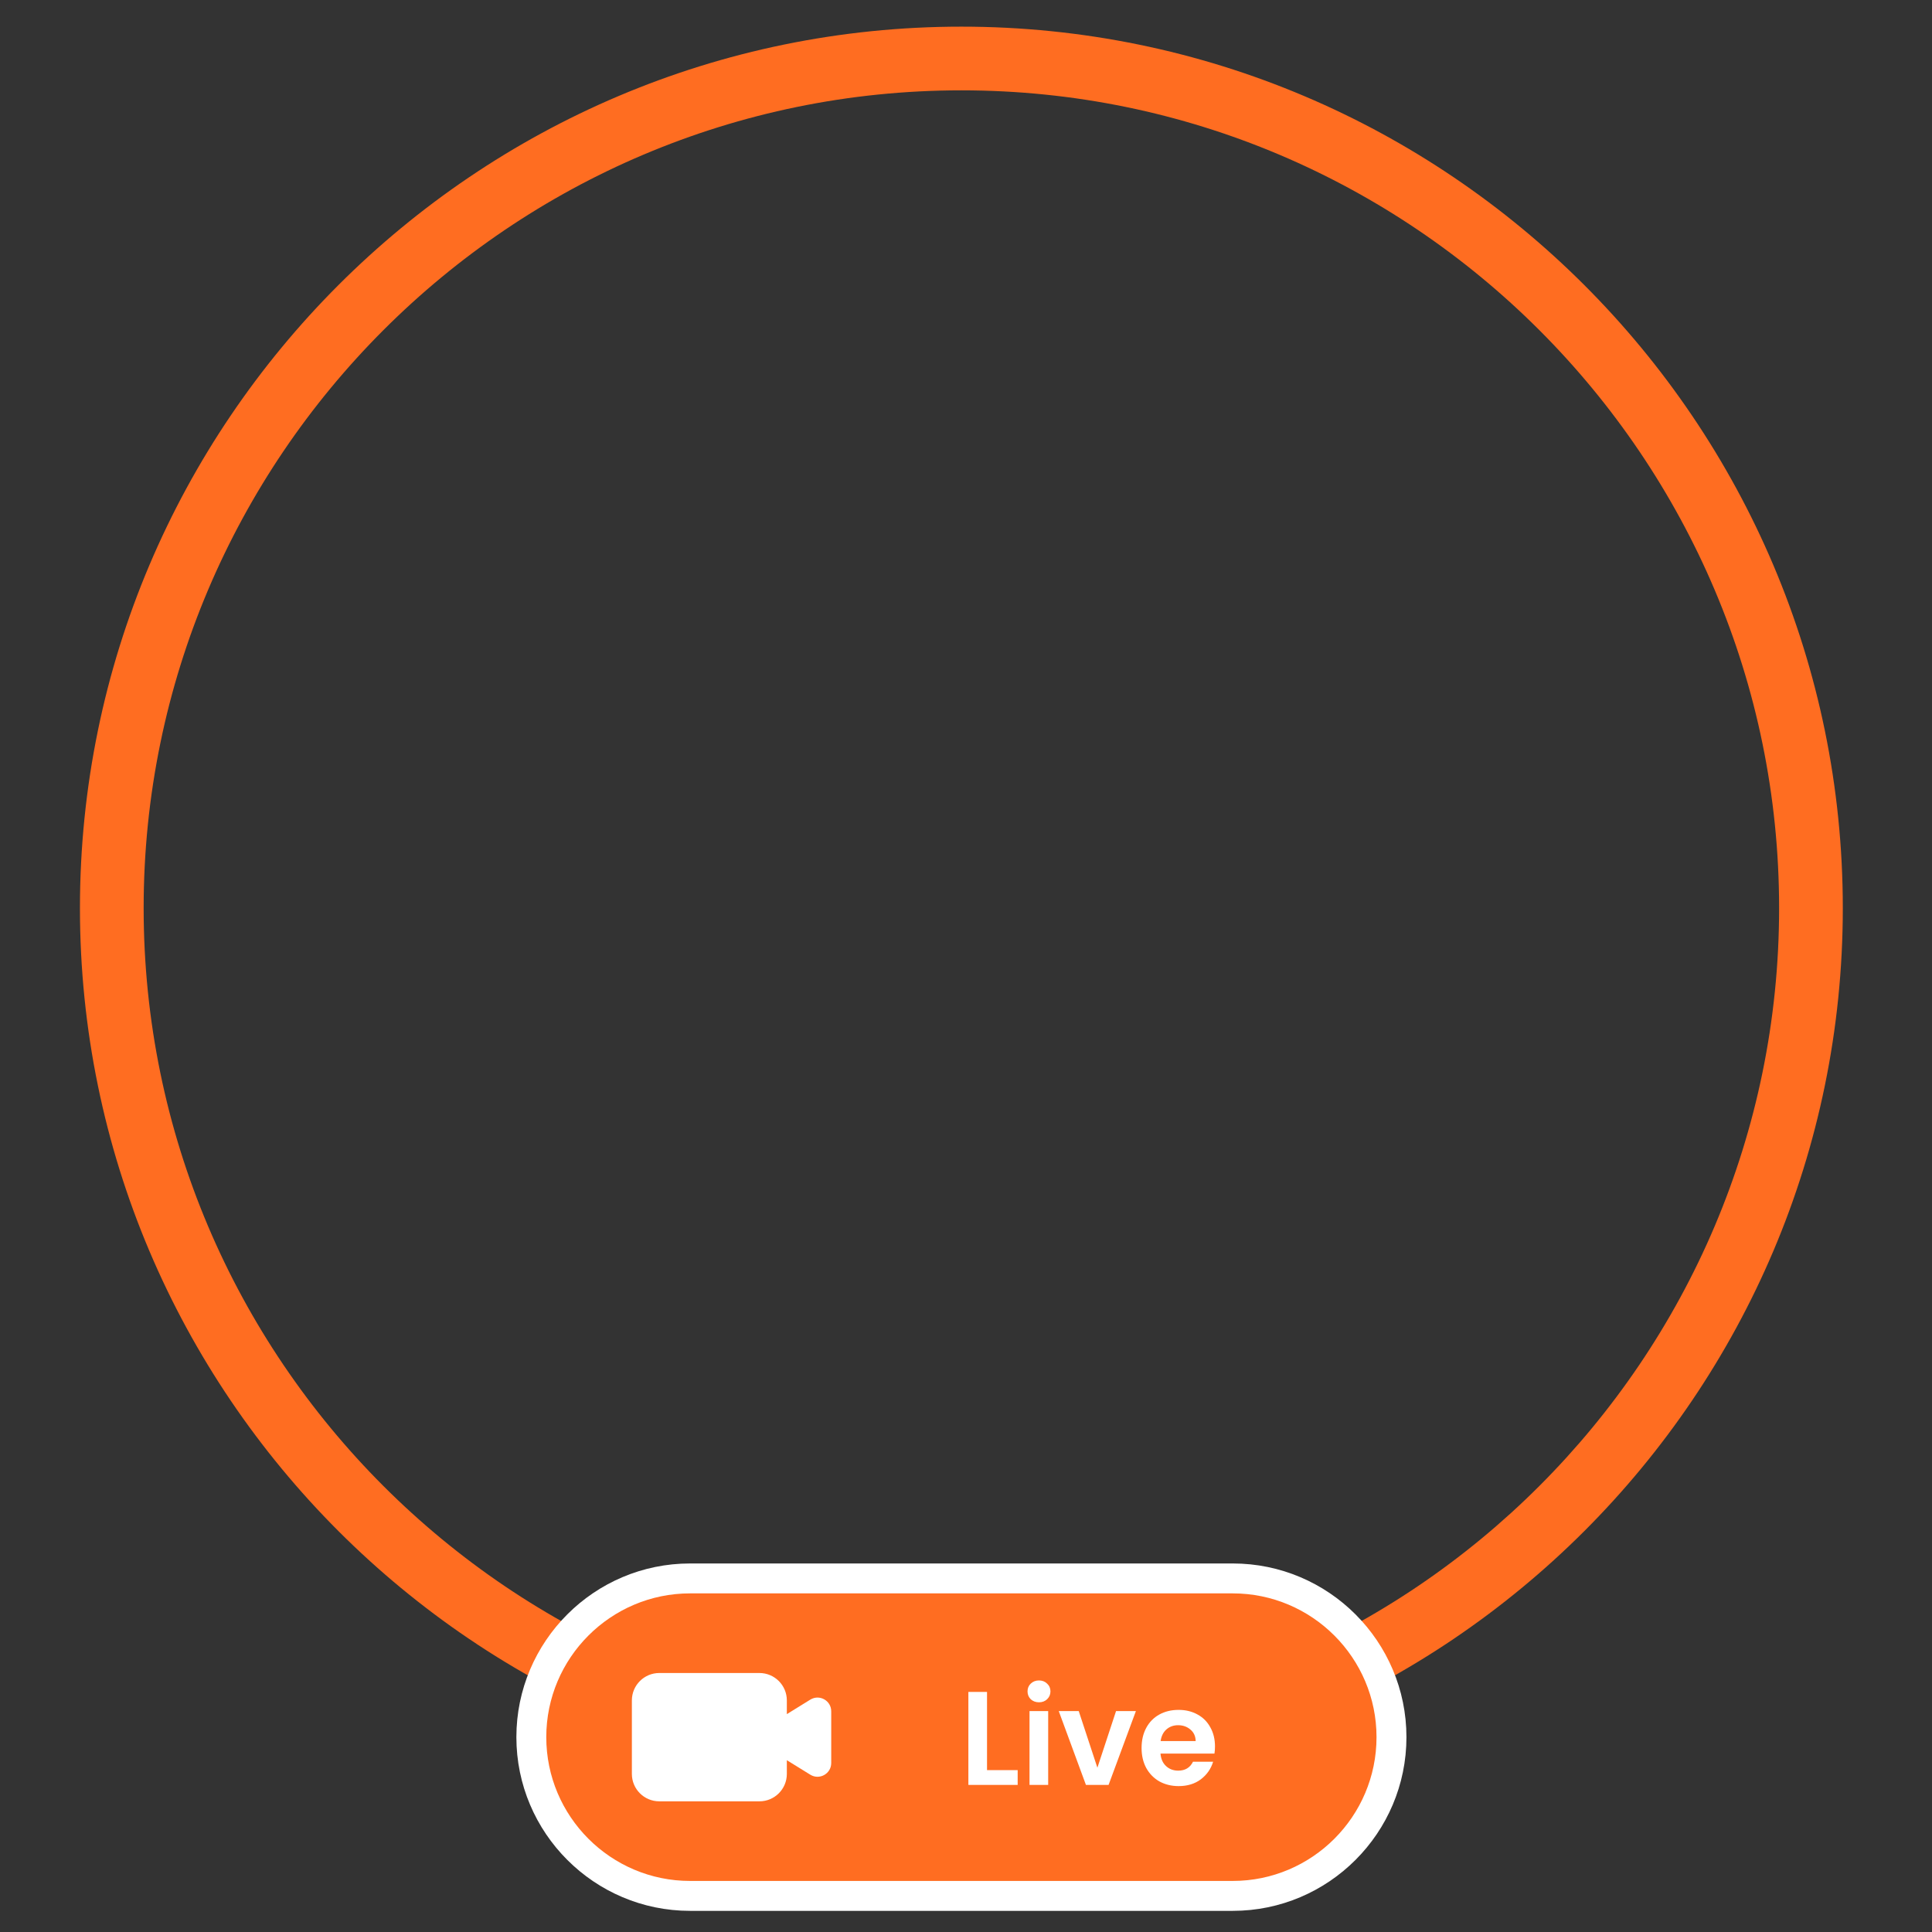
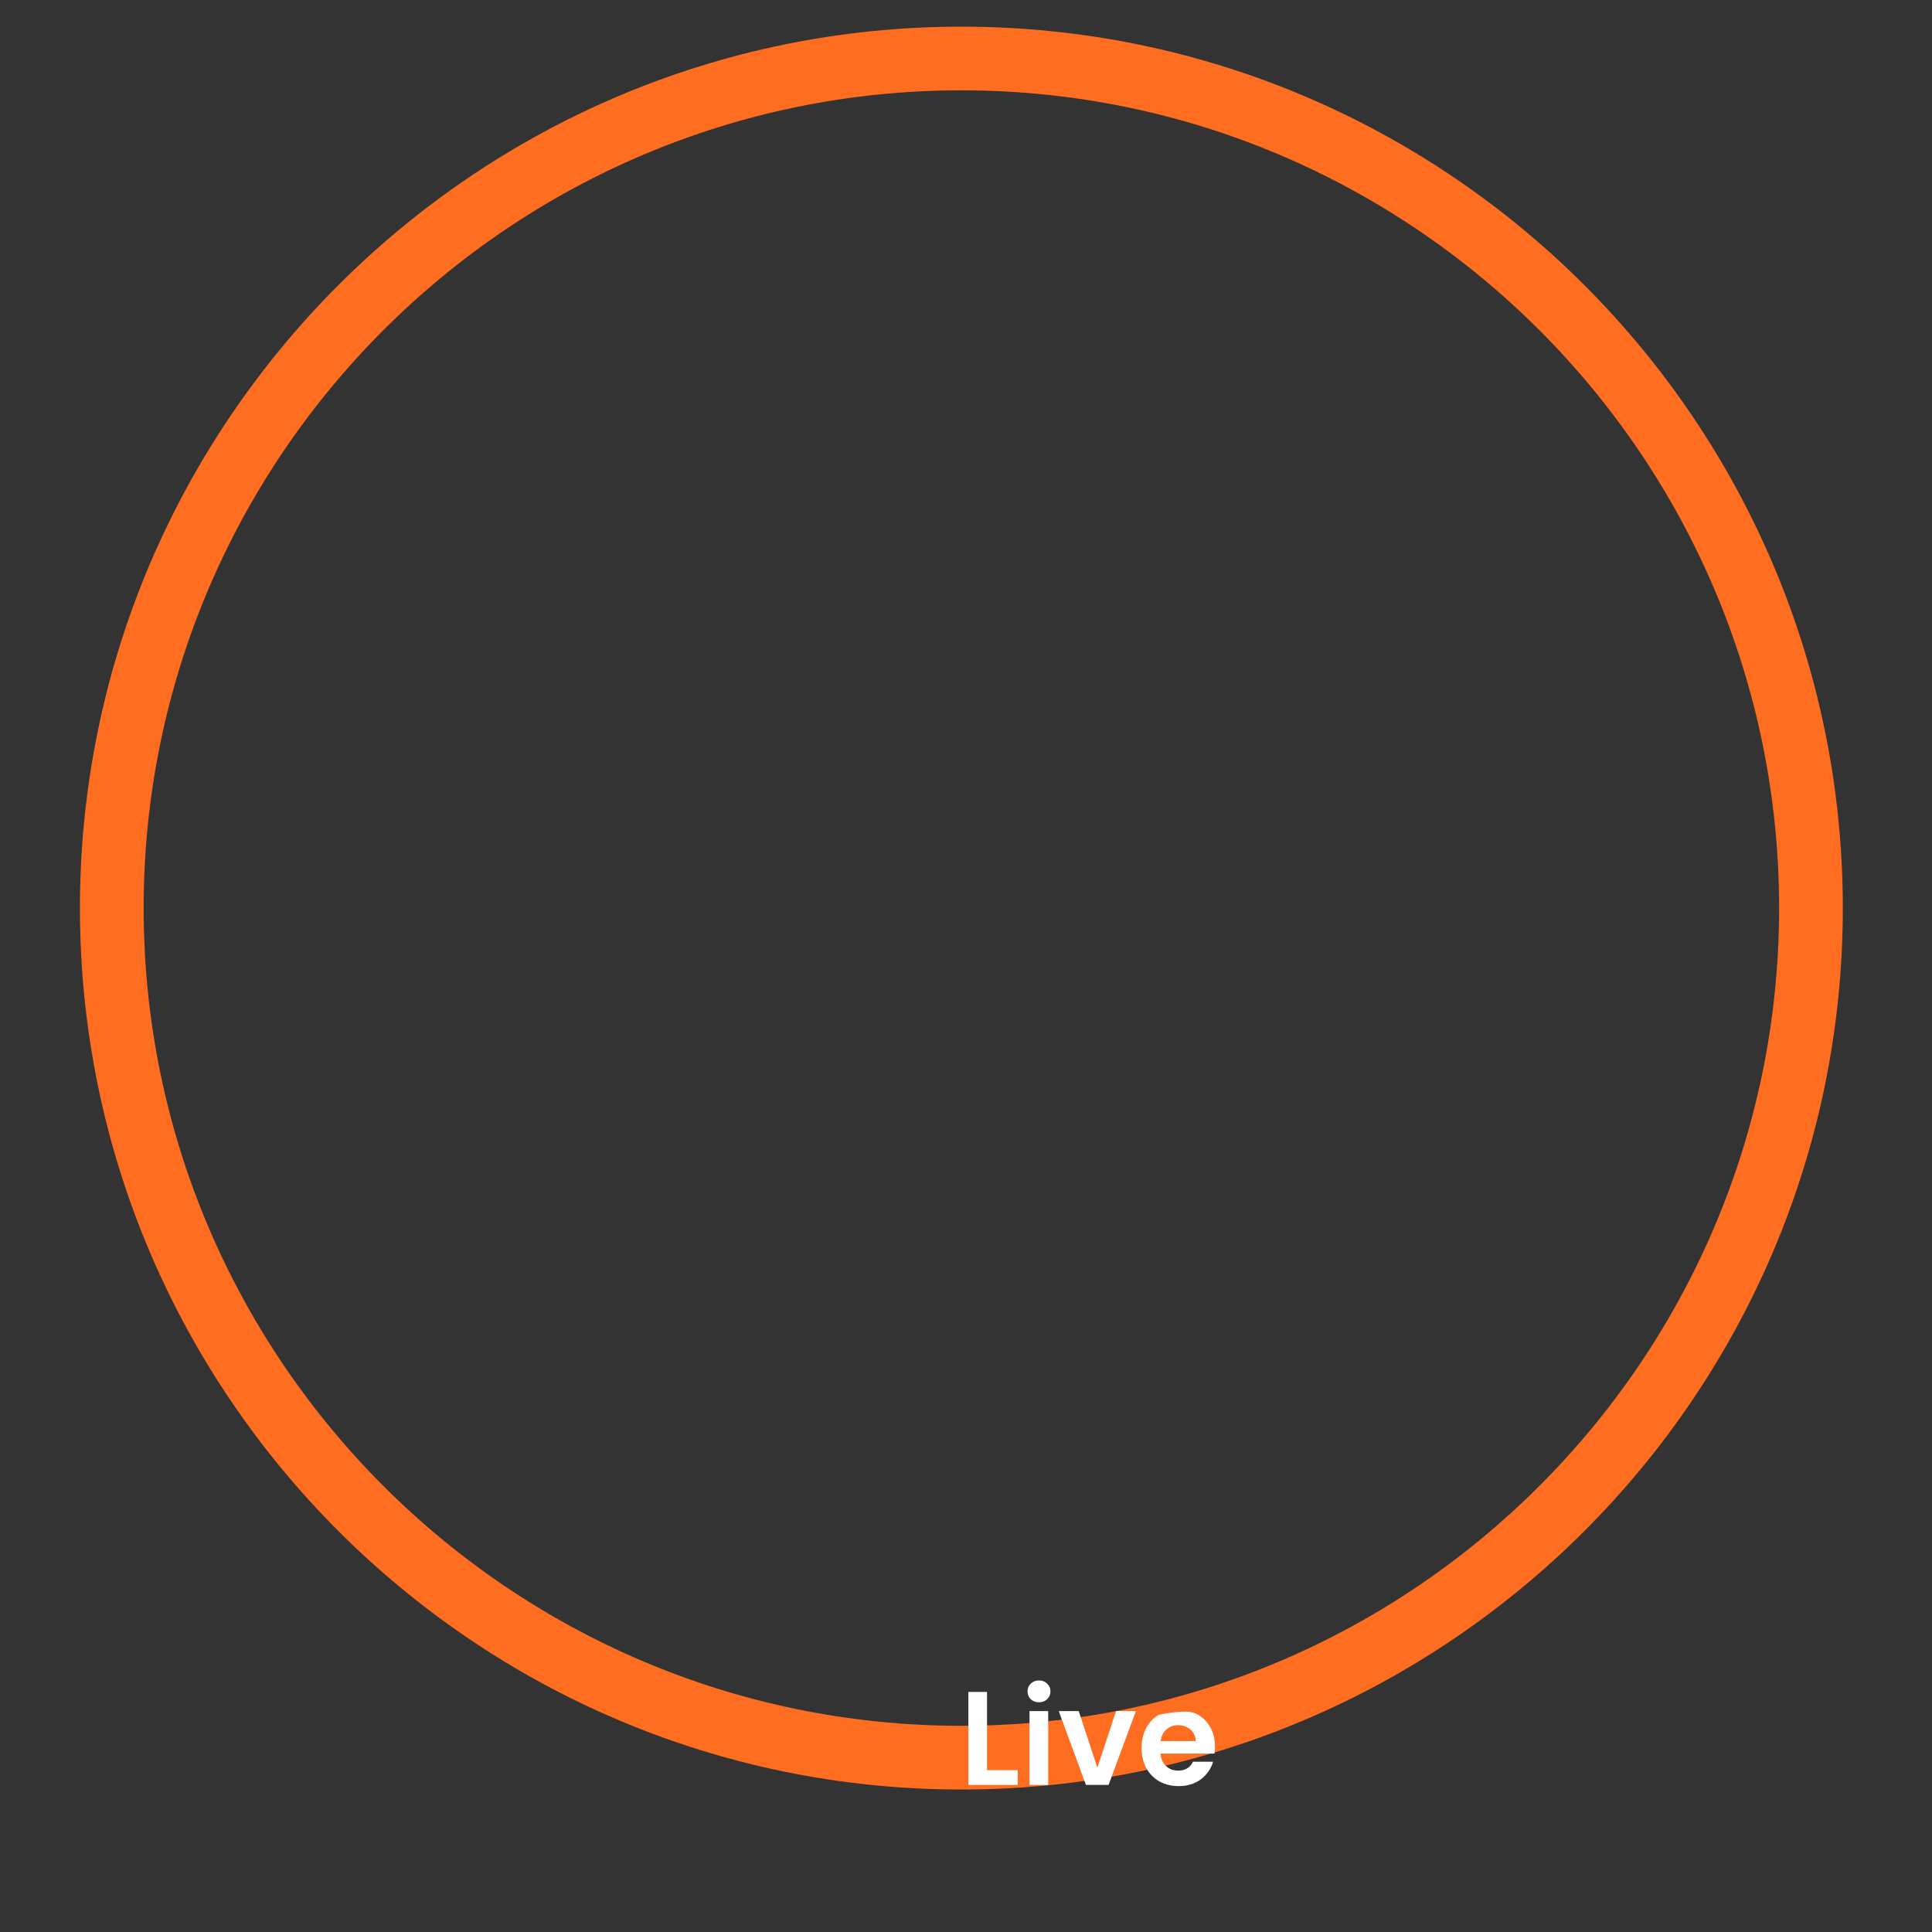
<svg xmlns="http://www.w3.org/2000/svg" width="145" height="145" viewBox="0 0 145 145" fill="none">
  <rect x="0" y="0" width="145" height="145" fill="#333333" stroke="none" />
  <path d="M72.153 134.306C35.676 134.306 6 104.629 6 68.153C6 31.676 35.676 2 72.153 2C108.629 2 138.306 31.676 138.306 68.153C138.306 104.629 108.629 134.306 72.153 134.306ZM72.153 6.78C38.311 6.78 10.781 34.311 10.781 68.152C10.781 101.992 38.312 129.524 72.153 129.524C105.993 129.524 133.525 101.992 133.525 68.152C133.525 34.311 105.994 6.78 72.153 6.78Z" fill="#FF6D21" />
-   <path d="M92.52 142.29H51.791C45.211 142.29 39.877 136.956 39.877 130.376C39.877 123.796 45.211 118.462 51.791 118.462H92.52C99.1 118.462 104.434 123.796 104.434 130.376C104.433 136.956 99.099 142.29 92.52 142.29Z" fill="#FF6D21" />
-   <path d="M92.52 143.413H51.791C44.603 143.413 38.755 137.564 38.755 130.376C38.755 123.188 44.603 117.341 51.791 117.341H92.52C99.708 117.341 105.556 123.188 105.556 130.376C105.556 137.565 99.708 143.413 92.52 143.413ZM51.79 119.586C45.84 119.586 40.999 124.427 40.999 130.376C40.999 136.327 45.84 141.168 51.79 141.168H92.519C98.469 141.168 103.31 136.327 103.31 130.376C103.31 124.427 98.469 119.586 92.519 119.586H51.79Z" fill="white" />
-   <path d="M74.078 132.85H76.378V133.96H72.678V126.98H74.078V132.85ZM77.978 127.76C77.731 127.76 77.524 127.683 77.358 127.53C77.198 127.37 77.118 127.173 77.118 126.94C77.118 126.707 77.198 126.513 77.358 126.36C77.524 126.2 77.731 126.12 77.978 126.12C78.224 126.12 78.427 126.2 78.588 126.36C78.754 126.513 78.838 126.707 78.838 126.94C78.838 127.173 78.754 127.37 78.588 127.53C78.427 127.683 78.224 127.76 77.978 127.76ZM78.668 128.42V133.96H77.267V128.42H78.668ZM82.361 132.67L83.761 128.42H85.251L83.201 133.96H81.501L79.461 128.42H80.961L82.361 132.67ZM91.187 131.07C91.187 131.27 91.174 131.45 91.147 131.61H87.097C87.13 132.01 87.27 132.323 87.517 132.55C87.764 132.777 88.067 132.89 88.427 132.89C88.947 132.89 89.317 132.667 89.537 132.22H91.047C90.887 132.753 90.58 133.193 90.127 133.54C89.674 133.88 89.117 134.05 88.457 134.05C87.924 134.05 87.444 133.933 87.017 133.7C86.597 133.46 86.267 133.123 86.027 132.69C85.794 132.257 85.677 131.757 85.677 131.19C85.677 130.617 85.794 130.113 86.027 129.68C86.26 129.247 86.587 128.913 87.007 128.68C87.427 128.447 87.91 128.33 88.457 128.33C88.984 128.33 89.454 128.443 89.867 128.67C90.287 128.897 90.61 129.22 90.837 129.64C91.07 130.053 91.187 130.53 91.187 131.07ZM89.737 130.67C89.73 130.31 89.6 130.023 89.347 129.81C89.094 129.59 88.784 129.48 88.417 129.48C88.07 129.48 87.777 129.587 87.537 129.8C87.304 130.007 87.16 130.297 87.107 130.67H89.737Z" fill="white" />
-   <path d="M60.814 127.561L59.054 128.649V127.62C59.054 126.483 58.132 125.562 56.996 125.562H49.481C48.344 125.562 47.423 126.483 47.423 127.62V133.135C47.423 134.272 48.345 135.193 49.481 135.193H56.996C58.133 135.193 59.054 134.272 59.054 133.135V132.106L60.814 133.194C61.499 133.618 62.385 133.125 62.385 132.318V128.436C62.385 127.63 61.499 127.137 60.814 127.561Z" fill="white" />
+   <path d="M74.078 132.85H76.378V133.96H72.678V126.98H74.078V132.85ZM77.978 127.76C77.731 127.76 77.524 127.683 77.358 127.53C77.198 127.37 77.118 127.173 77.118 126.94C77.118 126.707 77.198 126.513 77.358 126.36C77.524 126.2 77.731 126.12 77.978 126.12C78.224 126.12 78.427 126.2 78.588 126.36C78.754 126.513 78.838 126.707 78.838 126.94C78.838 127.173 78.754 127.37 78.588 127.53C78.427 127.683 78.224 127.76 77.978 127.76ZM78.668 128.42V133.96H77.267V128.42H78.668ZM82.361 132.67L83.761 128.42H85.251L83.201 133.96H81.501L79.461 128.42H80.961L82.361 132.67ZM91.187 131.07C91.187 131.27 91.174 131.45 91.147 131.61H87.097C87.13 132.01 87.27 132.323 87.517 132.55C87.764 132.777 88.067 132.89 88.427 132.89C88.947 132.89 89.317 132.667 89.537 132.22H91.047C90.887 132.753 90.58 133.193 90.127 133.54C89.674 133.88 89.117 134.05 88.457 134.05C87.924 134.05 87.444 133.933 87.017 133.7C86.597 133.46 86.267 133.123 86.027 132.69C85.794 132.257 85.677 131.757 85.677 131.19C85.677 130.617 85.794 130.113 86.027 129.68C86.26 129.247 86.587 128.913 87.007 128.68C88.984 128.33 89.454 128.443 89.867 128.67C90.287 128.897 90.61 129.22 90.837 129.64C91.07 130.053 91.187 130.53 91.187 131.07ZM89.737 130.67C89.73 130.31 89.6 130.023 89.347 129.81C89.094 129.59 88.784 129.48 88.417 129.48C88.07 129.48 87.777 129.587 87.537 129.8C87.304 130.007 87.16 130.297 87.107 130.67H89.737Z" fill="white" />
</svg>